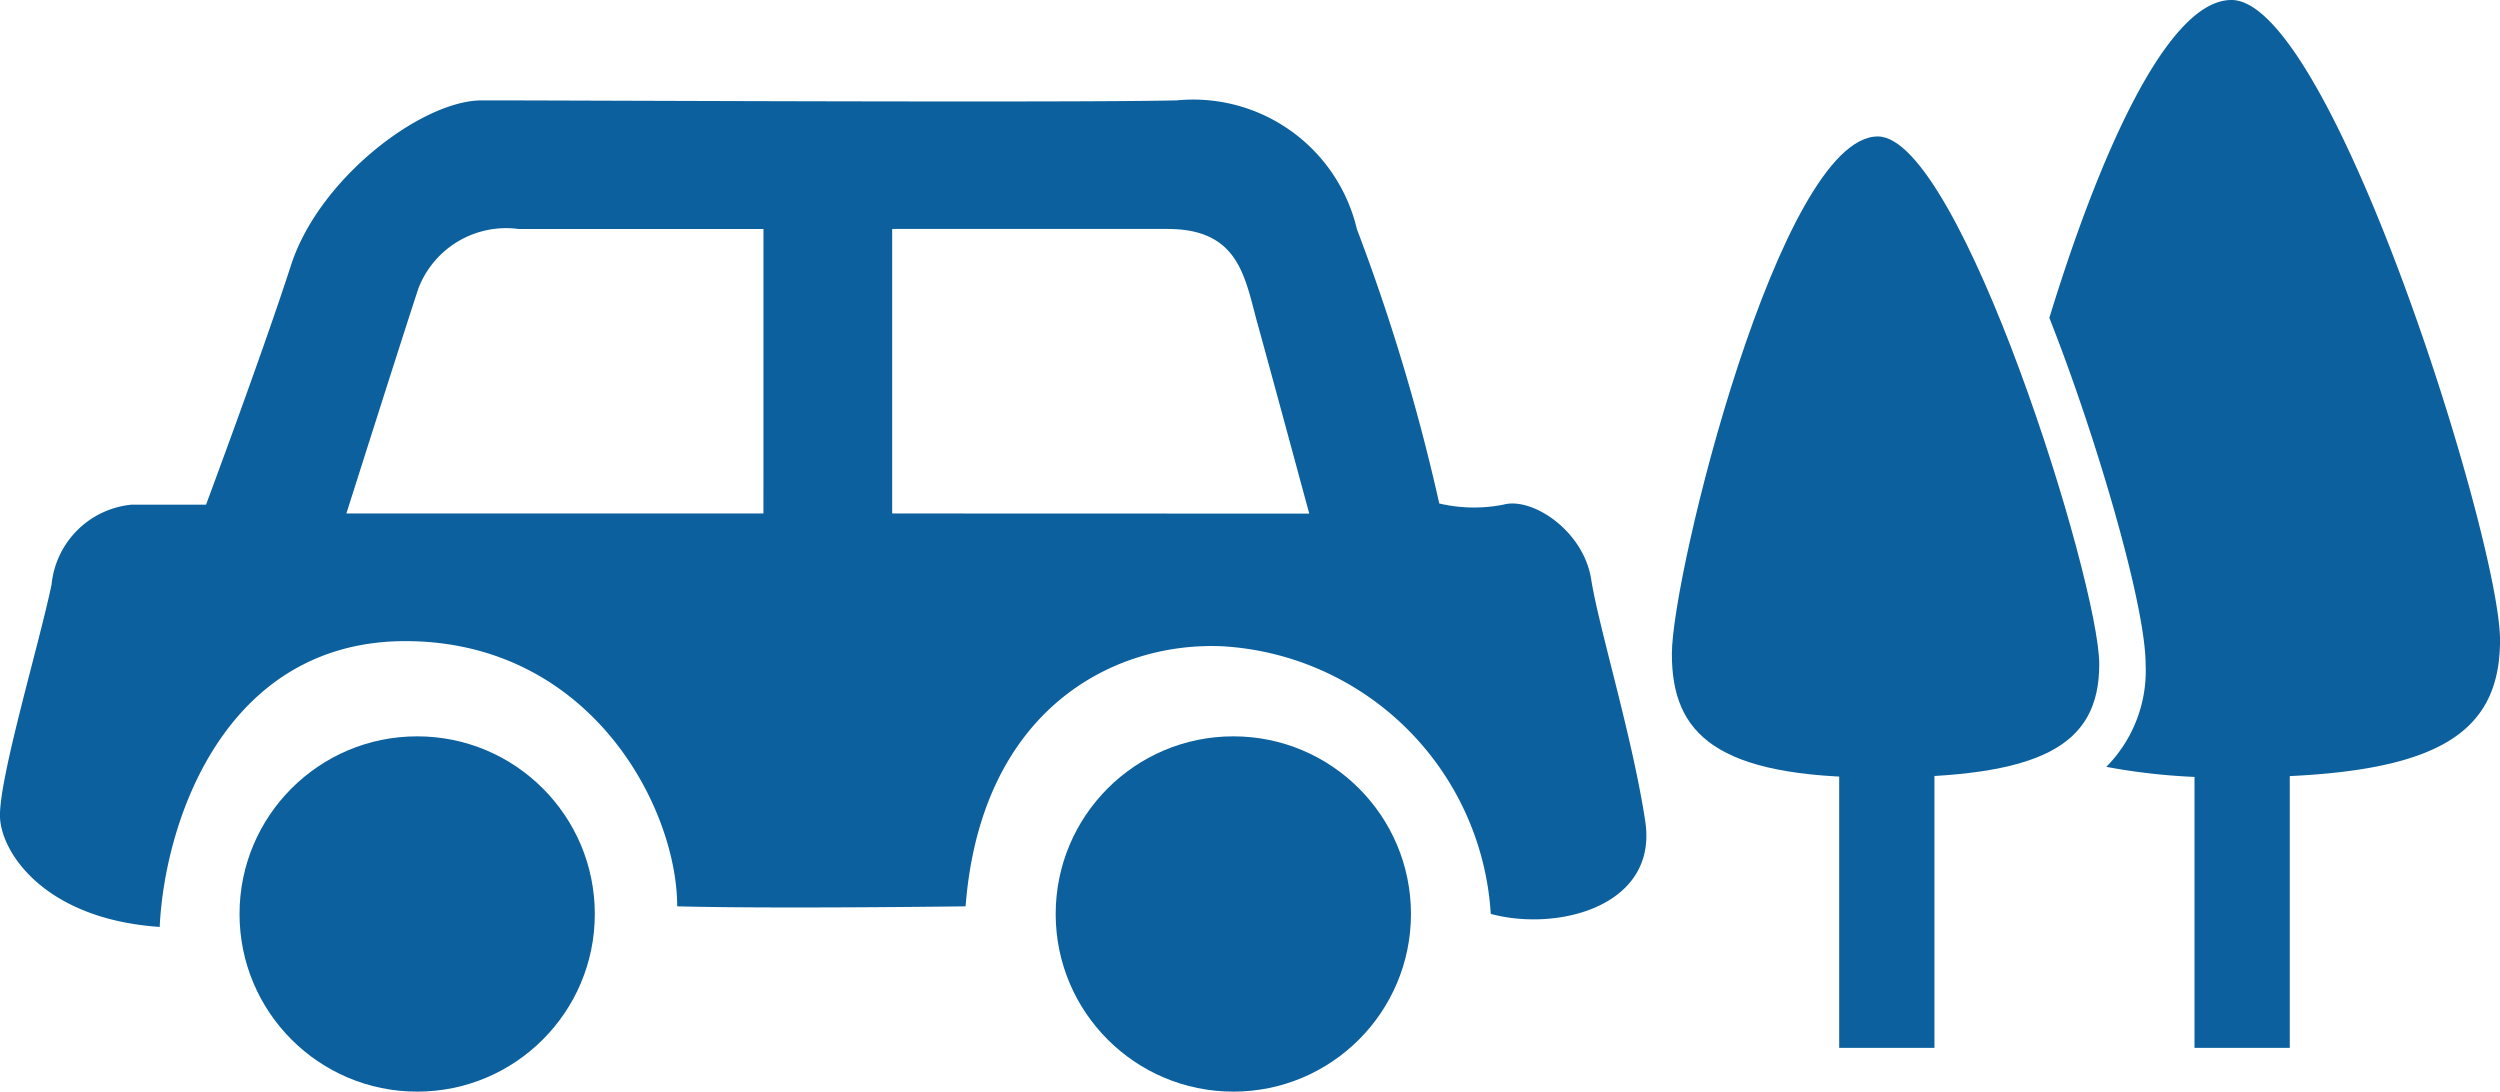
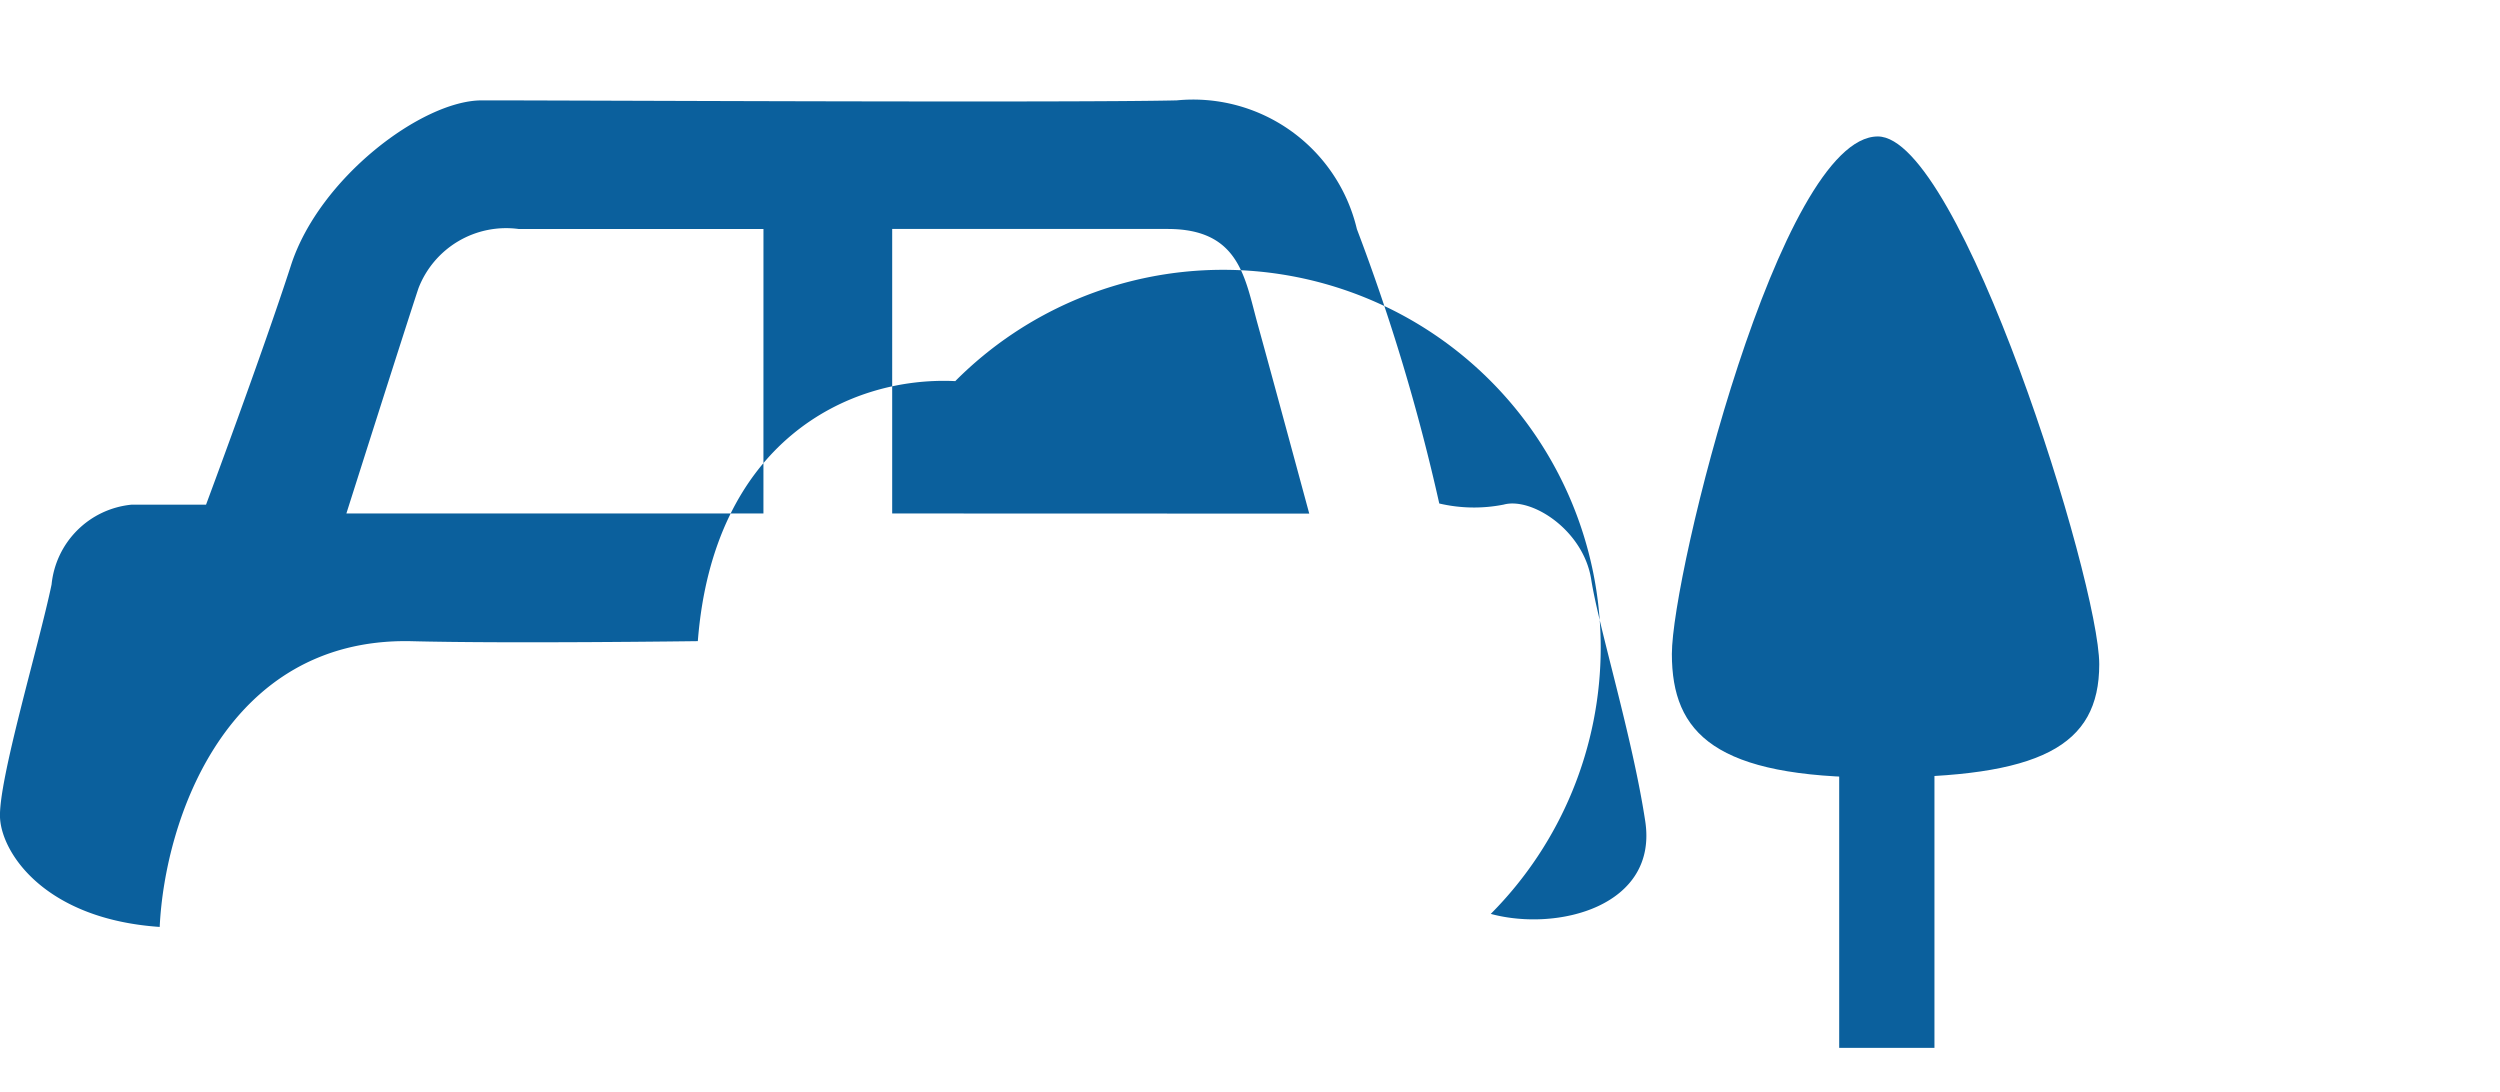
<svg xmlns="http://www.w3.org/2000/svg" id="グループ_4230" data-name="グループ 4230" width="90.155" height="39.366" viewBox="0 0 90.155 39.366">
-   <ellipse id="楕円形_36" data-name="楕円形 36" cx="6.406" cy="6.406" rx="6.406" ry="6.406" transform="translate(8.638 26.554)" fill="#0b609d" />
-   <ellipse id="楕円形_37" data-name="楕円形 37" cx="6.406" cy="6.406" rx="6.406" ry="6.406" transform="translate(38.07 26.554)" fill="#0b609d" />
-   <path id="パス_3549" data-name="パス 3549" d="M965.987,532.66c-.465-3.064-1.671-6.963-1.95-8.727s-2.136-2.971-3.157-2.693a5.487,5.487,0,0,1-2.321-.04,72.253,72.253,0,0,0-2.971-9.895,6.067,6.067,0,0,0-6.5-4.642c-3.9.092-22.932-.006-25.068,0s-5.849,2.789-6.87,5.945-3.064,8.635-3.064,8.635h-2.692a3.211,3.211,0,0,0-2.878,2.878c-.464,2.228-1.95,7.149-1.857,8.449s1.671,3.621,5.756,3.9c.186-3.9,2.414-10.4,9.006-10.306s9.656,6.035,9.656,9.563c3.528.093,10.4,0,10.4,0,.557-7.149,5.384-9.562,9.284-9.377A10.3,10.3,0,0,1,960.416,536C962.83,536.652,966.451,535.724,965.987,532.66Zm-31.8-11.1H919.147s2.136-6.73,2.6-8.123a3.389,3.389,0,0,1,3.621-2.135l8.82,0Zm4.643,0V511.3l9.934,0c2.6,0,2.785,1.771,3.249,3.443s1.857,6.822,1.857,6.822Z" transform="translate(-906.656 -503.043)" fill="#0b609d" />
+   <path id="パス_3549" data-name="パス 3549" d="M965.987,532.66c-.465-3.064-1.671-6.963-1.95-8.727s-2.136-2.971-3.157-2.693a5.487,5.487,0,0,1-2.321-.04,72.253,72.253,0,0,0-2.971-9.895,6.067,6.067,0,0,0-6.5-4.642c-3.9.092-22.932-.006-25.068,0s-5.849,2.789-6.87,5.945-3.064,8.635-3.064,8.635h-2.692a3.211,3.211,0,0,0-2.878,2.878c-.464,2.228-1.95,7.149-1.857,8.449s1.671,3.621,5.756,3.9c.186-3.9,2.414-10.4,9.006-10.306c3.528.093,10.4,0,10.4,0,.557-7.149,5.384-9.562,9.284-9.377A10.3,10.3,0,0,1,960.416,536C962.83,536.652,966.451,535.724,965.987,532.66Zm-31.8-11.1H919.147s2.136-6.73,2.6-8.123a3.389,3.389,0,0,1,3.621-2.135l8.82,0Zm4.643,0V511.3l9.934,0c2.6,0,2.785,1.771,3.249,3.443s1.857,6.822,1.857,6.822Z" transform="translate(-906.656 -503.043)" fill="#0b609d" />
  <path id="パス_3550" data-name="パス 3550" d="M1022.312,509c2.971,0,7.985,16.062,7.985,19.033s-2.136,4.085-7.985,4.085-7.427-1.579-7.427-4.457S1018.784,509,1022.312,509Z" transform="translate(-954.594 -504.079)" fill="#0b609d" />
  <rect id="長方形_3334" data-name="長方形 3334" width="3.435" height="11.977" transform="translate(66.325 25.811)" fill="#0b609d" />
-   <path id="パス_3551" data-name="パス 3551" d="M1045.89,500.166c-2.337,0-4.806,5.71-6.568,11.462.16.408.323.832.489,1.281,1.466,3.958,2.982,9.234,2.982,11.211a4.927,4.927,0,0,1-1.417,3.7,22.428,22.428,0,0,0,4.514.38c7.094,0,9.684-1.351,9.684-4.955S1049.493,500.166,1045.89,500.166Z" transform="translate(-965.418 -500.166)" fill="#0b609d" />
-   <rect id="長方形_3335" data-name="長方形 3335" width="3.435" height="11.977" transform="translate(79.138 25.811)" fill="#0b609d" />
</svg>